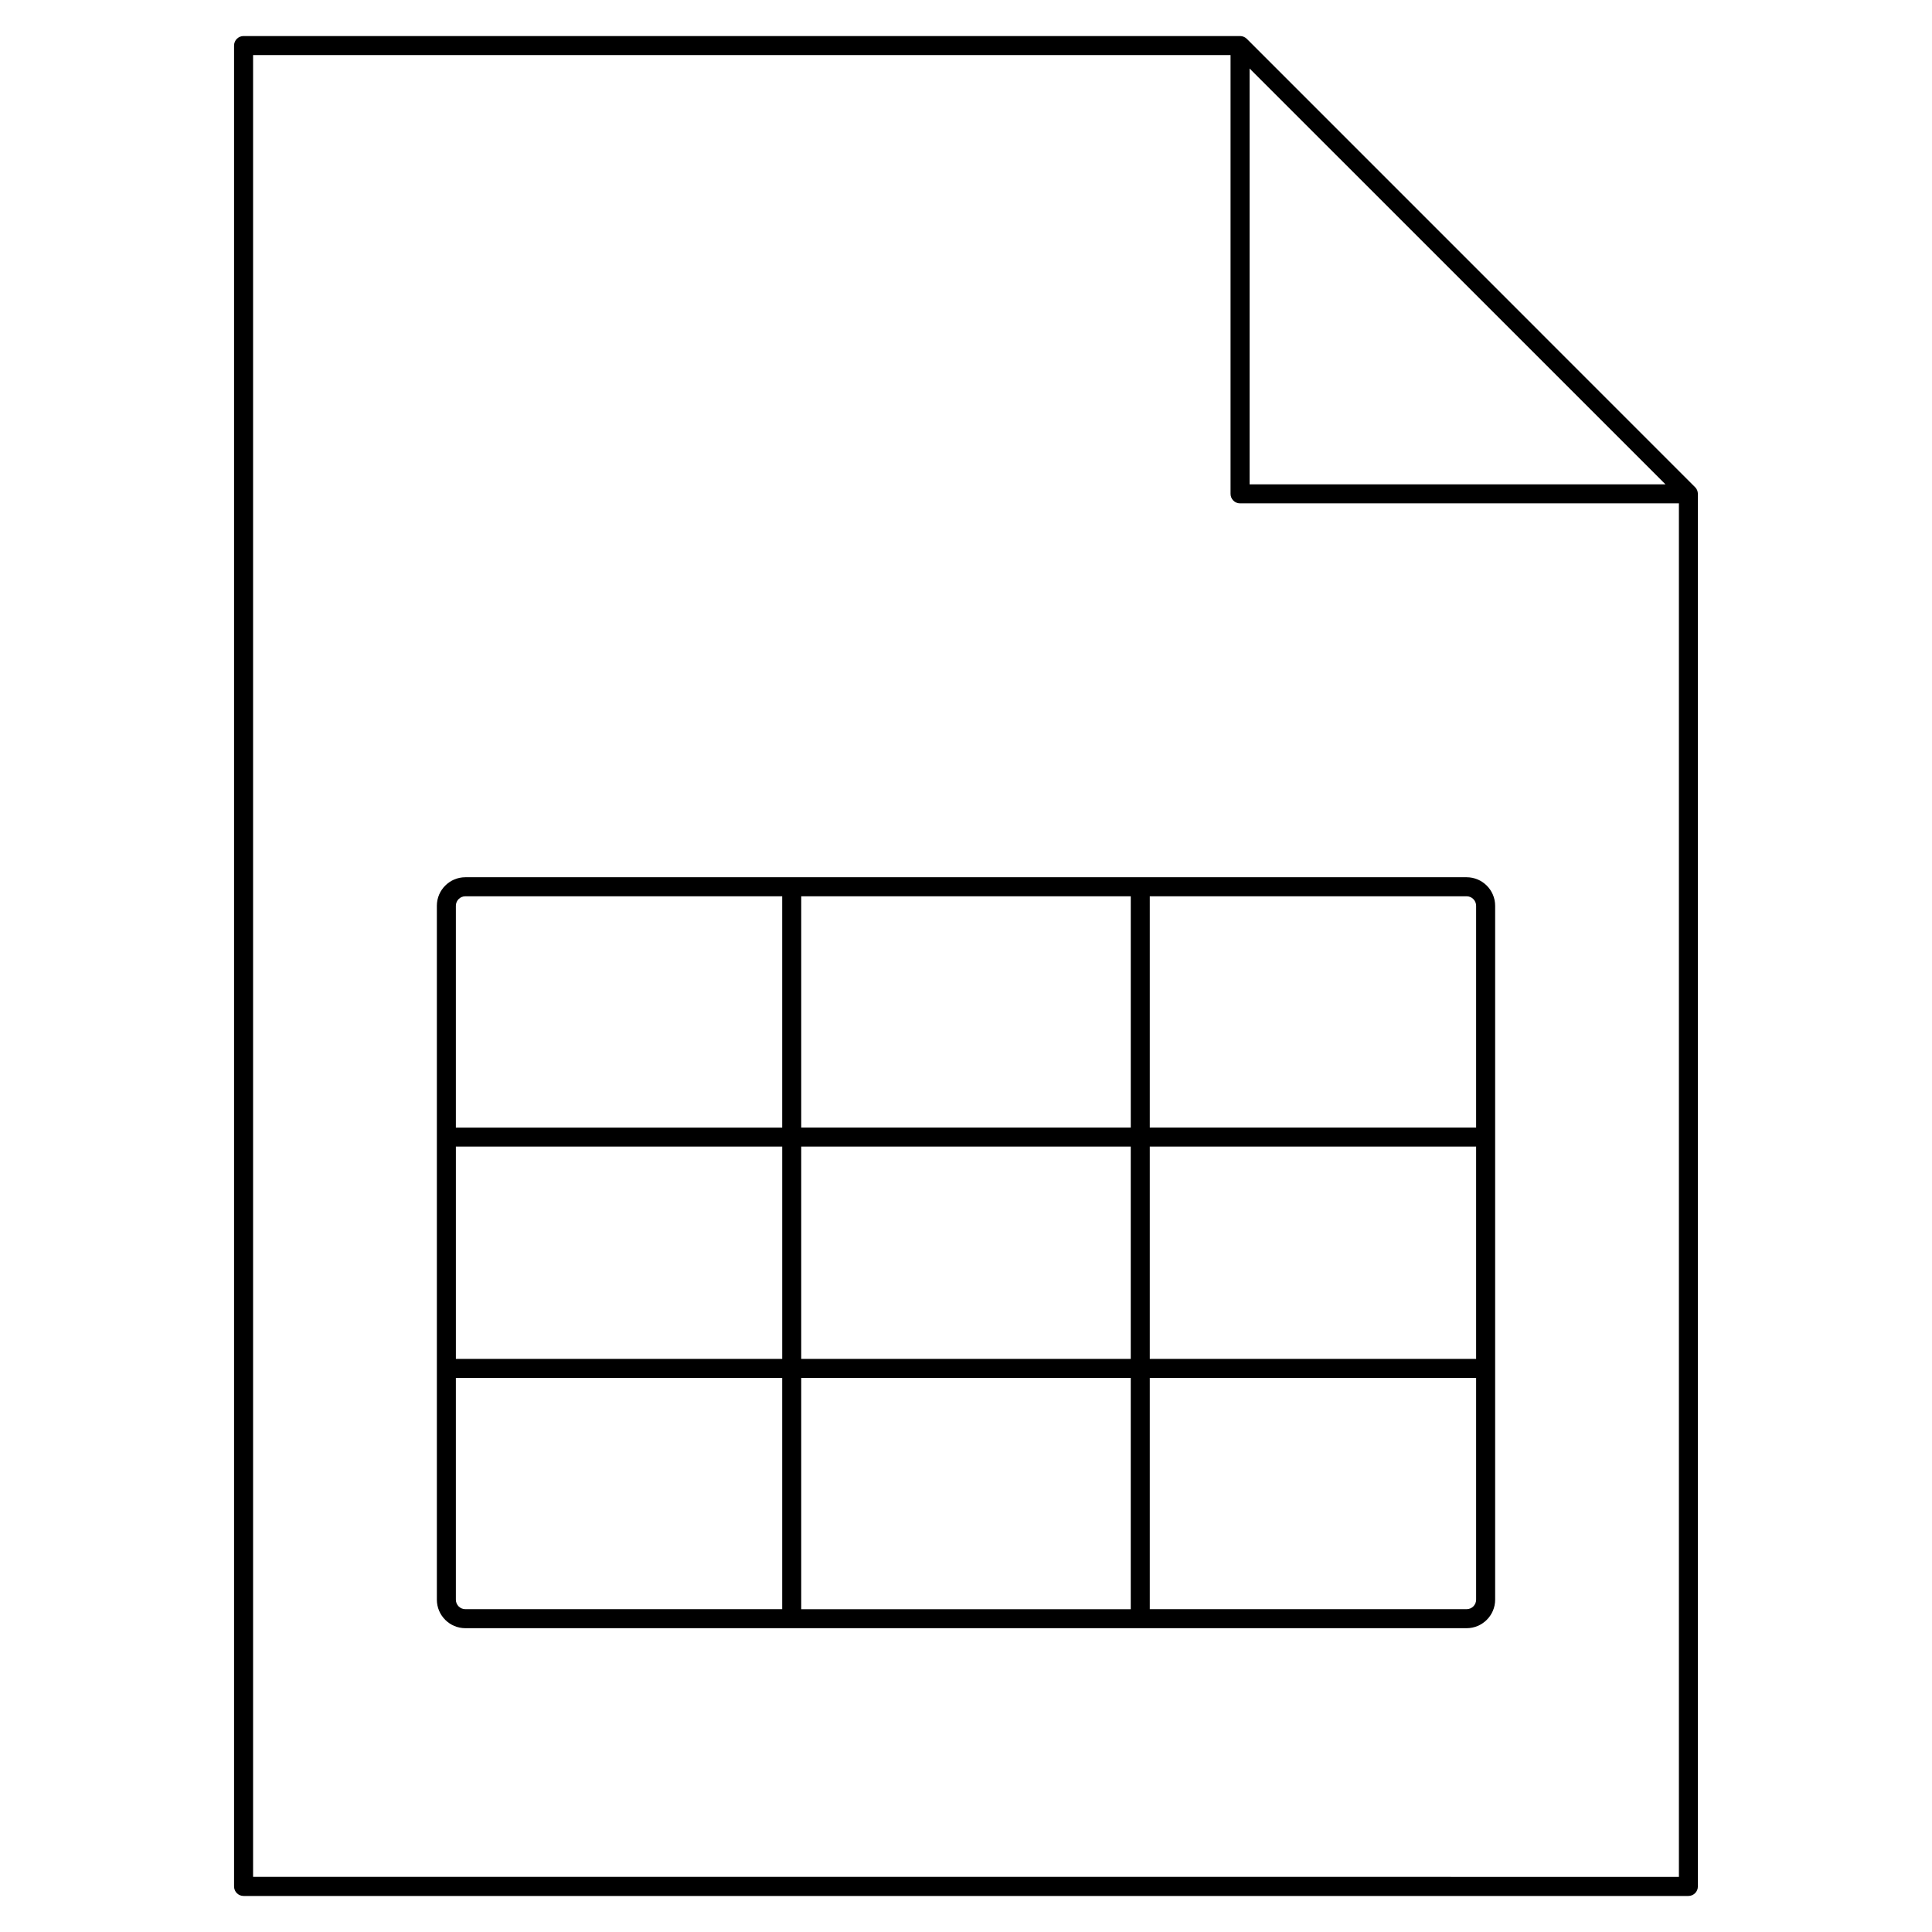
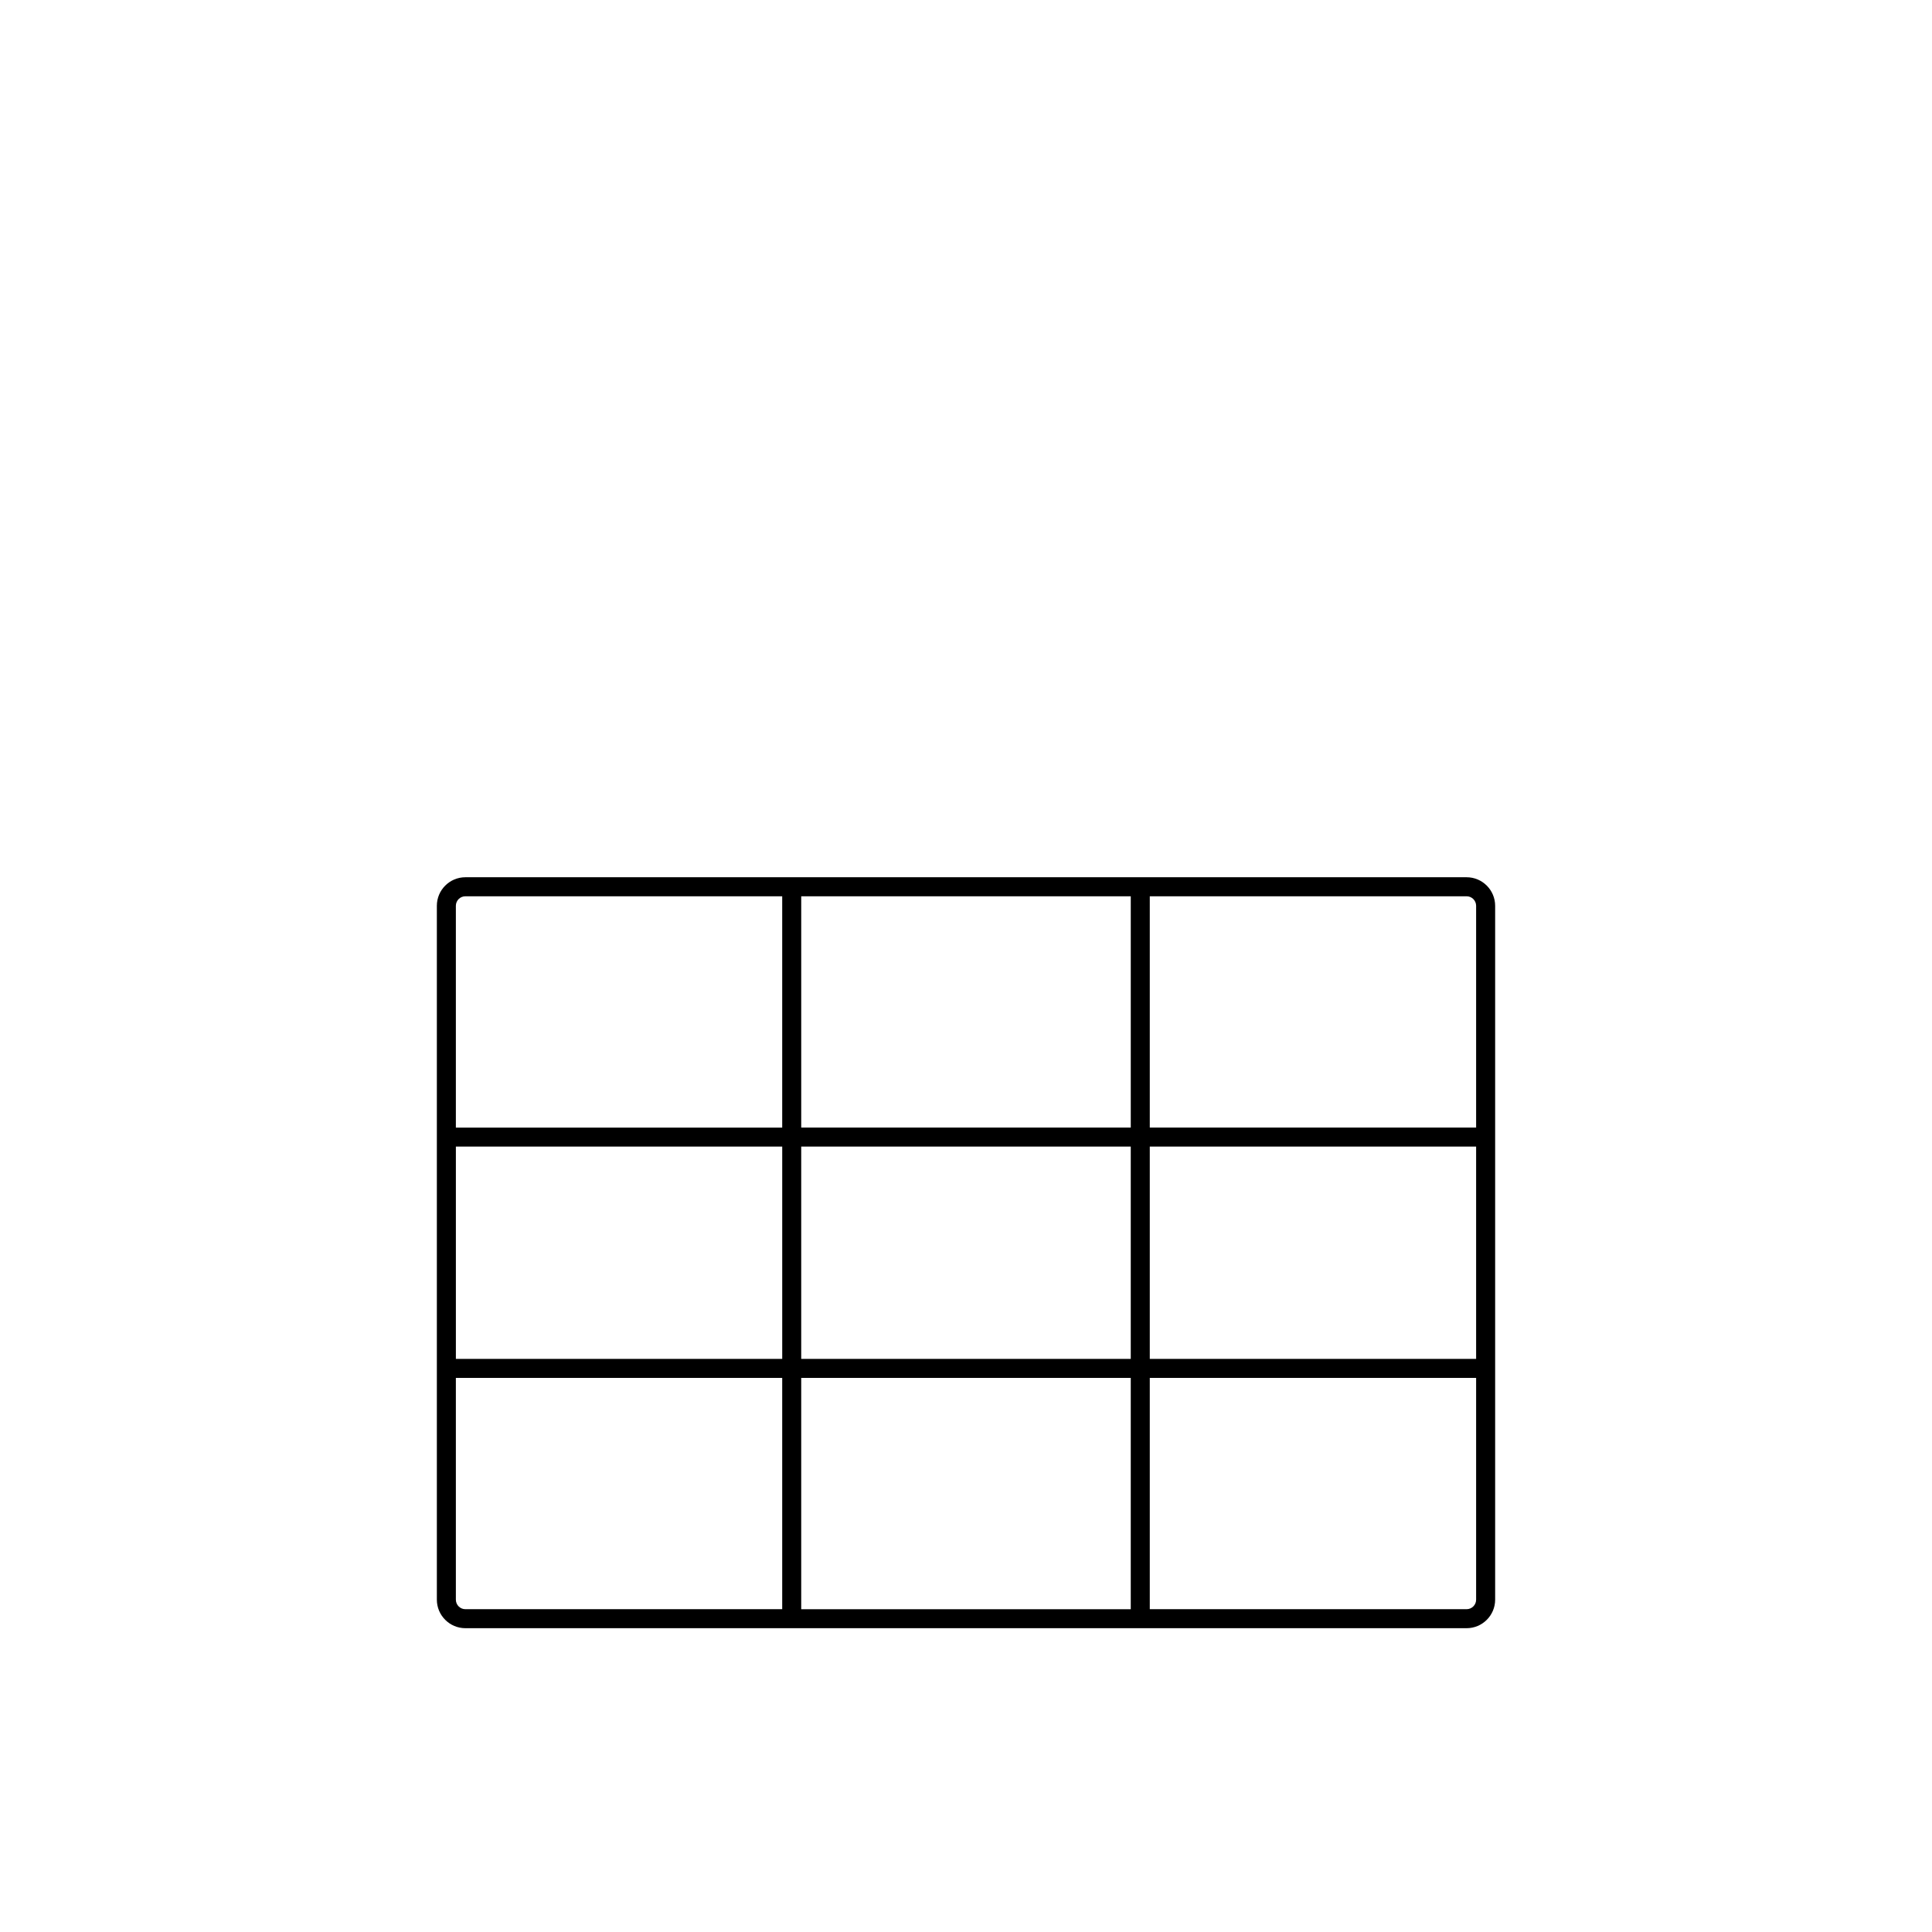
<svg xmlns="http://www.w3.org/2000/svg" fill="#000000" width="800px" height="800px" version="1.1" viewBox="144 144 512 512">
  <g>
-     <path d="m593.77 273.93c-0.125-0.312-0.316-0.59-0.551-0.82l-118.8-118.82c-0.238-0.23-0.52-0.418-0.82-0.543-0.312-0.125-0.637-0.195-0.961-0.195h-264.09c-1.391 0-2.519 1.129-2.519 2.519v487.86c0 1.391 1.129 2.519 2.519 2.519h382.89c1.391 0 2.519-1.129 2.519-2.519v-369.04c0-0.332-0.07-0.656-0.191-0.965zm-118.62-111.78 110.22 110.21h-110.22zm-264.08 479.26v-482.82h259.04v116.29c0 1.391 1.129 2.519 2.519 2.519h116.3v364l-377.86-0.004z" />
    <path d="m532.67 376.48h-265.34c-4.168 0-7.559 3.391-7.559 7.559v183.89c0 4.168 3.391 7.559 7.559 7.559h265.34c4.168 0 7.559-3.391 7.559-7.559v-183.89c-0.004-4.168-3.394-7.559-7.559-7.559zm-176.34 127.64v-56.262h87.332v56.262zm87.332 5.039v61.297h-87.332v-61.297zm-178.85-61.301h86.484v56.262h-86.484zm91.52-5.035v-61.301h87.332v61.301zm92.371 5.035h86.484v56.262h-86.484zm86.484-63.816v58.781h-86.484v-61.301h83.965c1.383 0 2.519 1.133 2.519 2.519zm-267.86-2.519h83.965v61.301h-86.484v-58.781c0-1.387 1.129-2.519 2.519-2.519zm-2.519 186.41v-58.777h86.484v61.297h-83.965c-1.391 0-2.519-1.133-2.519-2.519zm267.86 2.519h-83.965v-61.297h86.484v58.781c0 1.383-1.137 2.516-2.519 2.516z" />
  </g>
</svg>